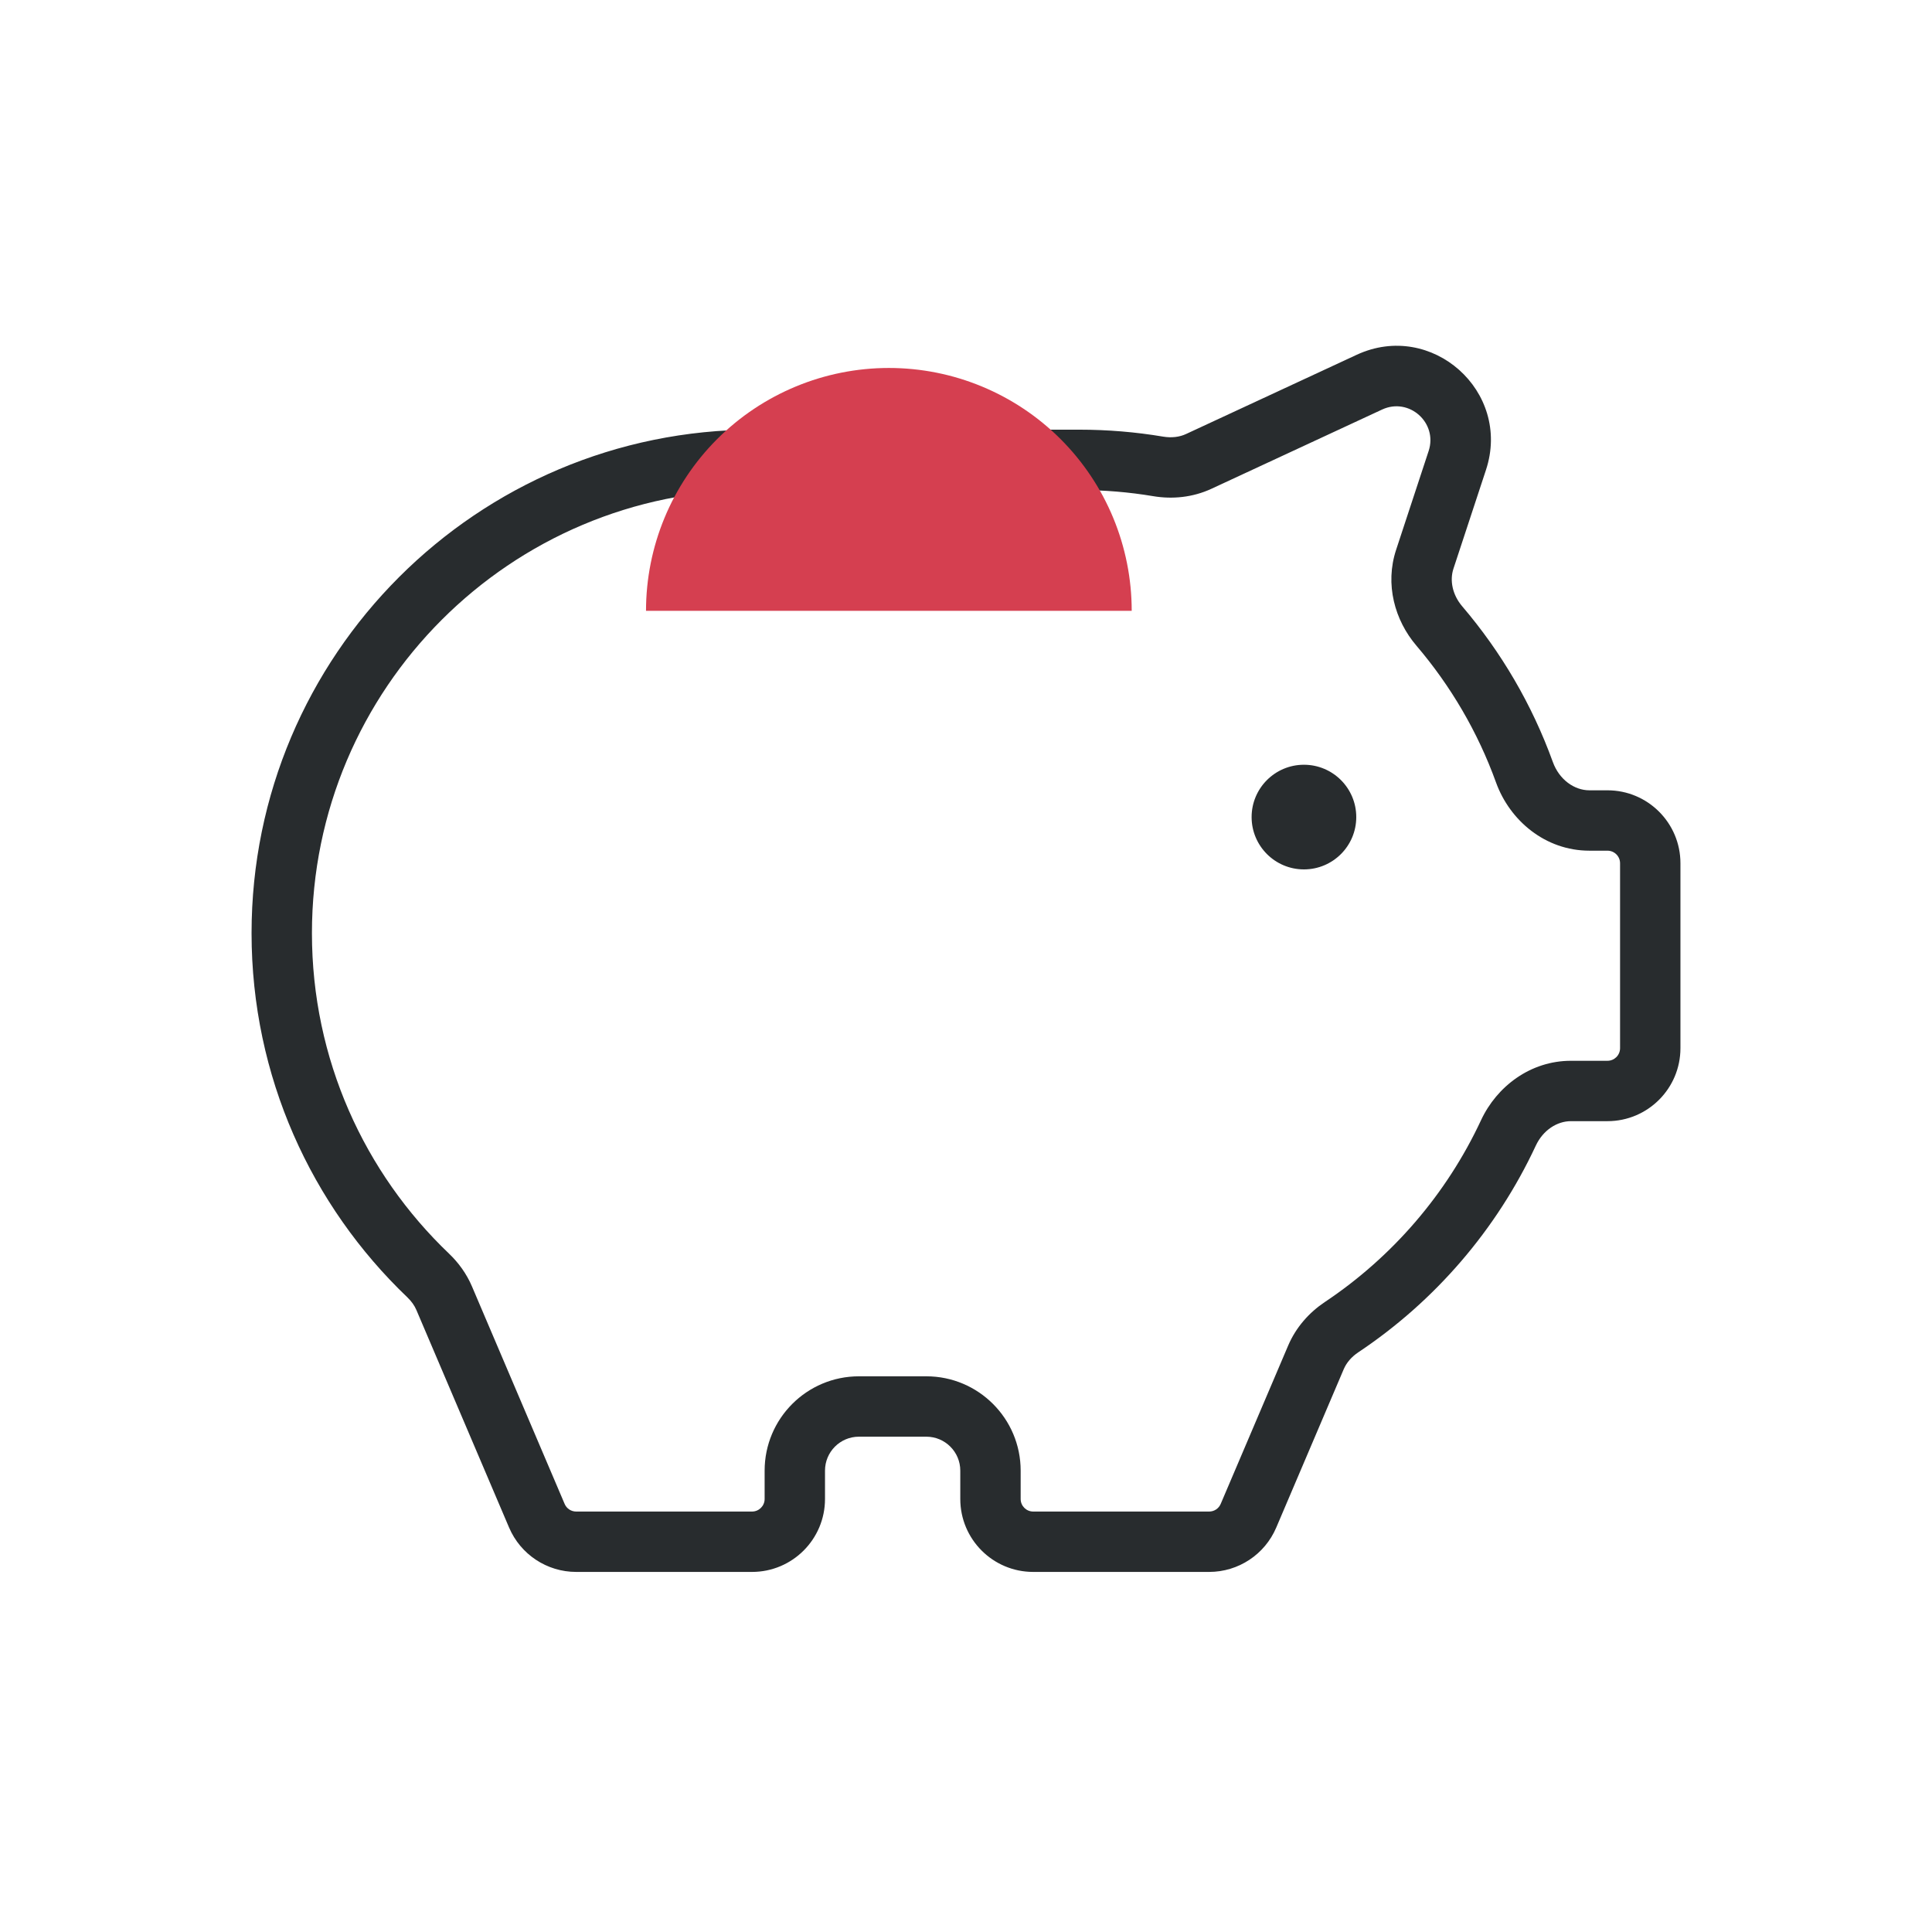
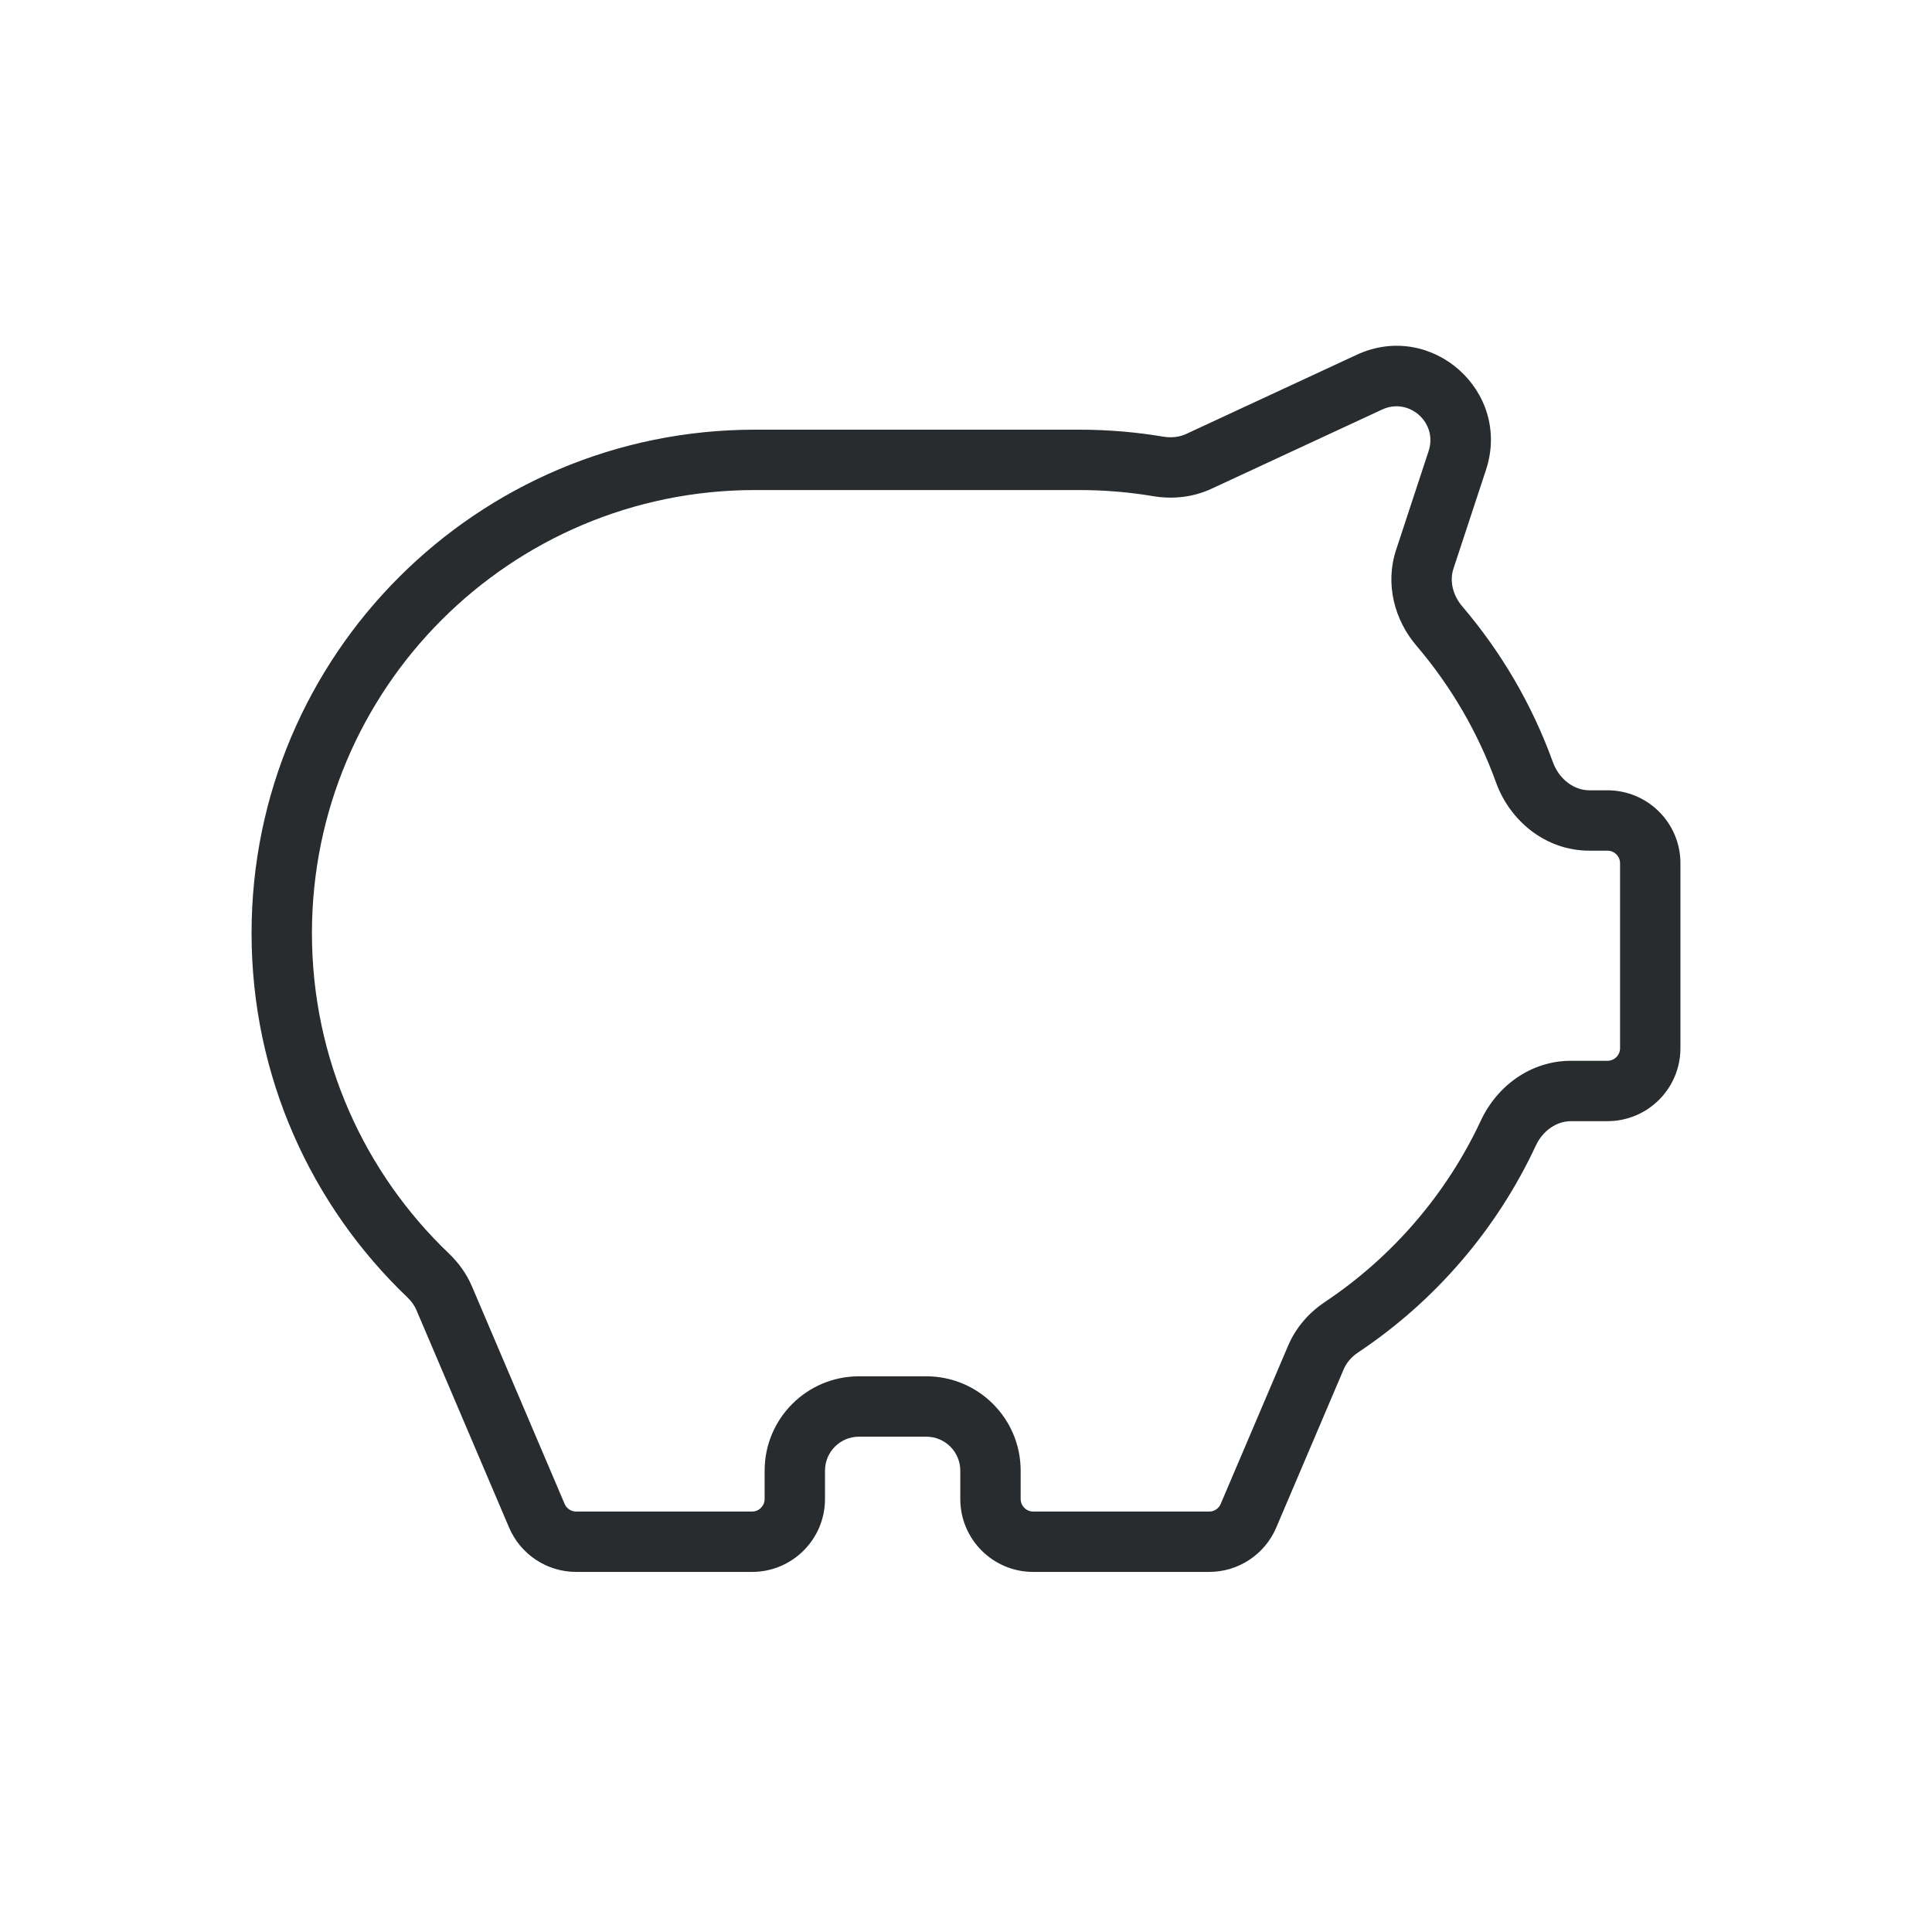
<svg xmlns="http://www.w3.org/2000/svg" width="48" height="48" viewBox="0 0 48 48" fill="none">
  <path d="M31.018 37.658L30.328 37.364L31.018 37.658ZM13.338 37.658L12.648 37.952L12.648 37.952L13.338 37.658ZM11.037 32.255L10.346 32.549L11.037 32.255ZM10.639 31.691L11.158 31.148L10.639 31.691ZM33.33 32.974L32.913 32.35L33.33 32.974ZM32.695 33.722L32.005 33.428L32.695 33.722ZM37.476 28.148L38.156 28.464L37.476 28.148ZM37.875 19.187L38.58 18.932L37.875 19.187ZM35.398 13.895L34.686 13.66L35.398 13.895ZM35.76 15.554L35.19 16.041L35.76 15.554ZM29.783 11.463L30.099 12.143L29.783 11.463ZM34.022 9.495L33.706 8.815L34.022 9.495ZM36.207 11.439L36.919 11.674L36.207 11.439ZM33.706 8.815L29.467 10.783L30.099 12.143L34.338 10.175L33.706 8.815ZM36.11 14.13L36.919 11.674L35.494 11.205L34.686 13.66L36.11 14.13ZM38.58 18.932C38.064 17.505 37.296 16.198 36.331 15.067L35.19 16.041C36.04 17.037 36.716 18.187 37.169 19.442L38.58 18.932ZM39.937 19.635H39.488V21.135H39.937V19.635ZM41.75 21.447C41.75 20.446 40.938 19.635 39.937 19.635V21.135C40.11 21.135 40.25 21.275 40.25 21.447H41.75ZM41.75 26.042V21.447H40.25V26.042H41.75ZM39.937 27.855C40.938 27.855 41.75 27.043 41.75 26.042H40.25C40.25 26.215 40.11 26.355 39.937 26.355V27.855ZM39.029 27.855H39.937V26.355H39.029V27.855ZM33.746 33.598C35.647 32.33 37.181 30.555 38.156 28.464L36.796 27.831C35.939 29.669 34.588 31.233 32.913 32.35L33.746 33.598ZM31.708 37.952L33.385 34.016L32.005 33.428L30.328 37.364L31.708 37.952ZM30.041 39.054C30.767 39.054 31.423 38.621 31.708 37.952L30.328 37.364C30.279 37.48 30.166 37.554 30.041 37.554V39.054ZM25.67 39.054H30.041V37.554H25.67V39.054ZM23.858 37.242C23.858 38.243 24.669 39.054 25.67 39.054V37.554C25.497 37.554 25.358 37.414 25.358 37.242H23.858ZM23.858 36.538V37.242H25.358V36.538H23.858ZM21.34 35.694H23.014V34.194H21.34V35.694ZM20.497 37.242V36.538H18.997V37.242H20.497ZM18.684 39.054C19.685 39.054 20.497 38.243 20.497 37.242H18.997C18.997 37.414 18.857 37.554 18.684 37.554V39.054ZM14.315 39.054H18.684V37.554H14.315V39.054ZM12.648 37.952C12.933 38.62 13.589 39.054 14.315 39.054V37.554C14.19 37.554 14.077 37.48 14.028 37.364L12.648 37.952ZM10.346 32.549L12.648 37.952L14.028 37.364L11.726 31.961L10.346 32.549ZM6.25 23.184C6.25 26.743 7.737 29.956 10.122 32.233L11.158 31.148C9.057 29.143 7.75 26.317 7.75 23.184H6.25ZM18.76 10.675C11.851 10.675 6.25 16.275 6.25 23.184H7.75C7.75 17.104 12.679 12.175 18.76 12.175V10.675ZM26.812 10.675H18.76V12.175H26.812V10.675ZM28.898 10.848C28.219 10.734 27.522 10.675 26.812 10.675V12.175C27.439 12.175 28.053 12.227 28.65 12.327L28.898 10.848ZM21.34 34.194C20.046 34.194 18.997 35.244 18.997 36.538H20.497C20.497 36.072 20.874 35.694 21.34 35.694V34.194ZM11.726 31.961C11.591 31.644 11.391 31.371 11.158 31.148L10.122 32.233C10.224 32.331 10.3 32.439 10.346 32.549L11.726 31.961ZM32.913 32.35C32.529 32.607 32.2 32.972 32.005 33.428L33.385 34.016C33.453 33.858 33.575 33.712 33.746 33.598L32.913 32.35ZM39.029 26.355C38.023 26.355 37.187 26.992 36.796 27.831L38.156 28.464C38.336 28.078 38.685 27.855 39.029 27.855V26.355ZM25.358 36.538C25.358 35.244 24.308 34.194 23.014 34.194V35.694C23.48 35.694 23.858 36.072 23.858 36.538H25.358ZM37.169 19.442C37.51 20.385 38.392 21.135 39.488 21.135V19.635C39.114 19.635 38.739 19.371 38.58 18.932L37.169 19.442ZM34.686 13.66C34.404 14.515 34.65 15.409 35.19 16.041L36.331 15.067C36.085 14.78 36.014 14.423 36.11 14.13L34.686 13.66ZM29.467 10.783C29.306 10.858 29.109 10.883 28.898 10.848L28.65 12.327C29.123 12.407 29.632 12.36 30.099 12.143L29.467 10.783ZM34.338 10.175C35.008 9.864 35.725 10.503 35.494 11.205L36.919 11.674C37.561 9.725 35.567 7.951 33.706 8.815L34.338 10.175Z" fill="#282C2E" />
-   <circle cx="32.396" cy="20.3" r="1.3" fill="#282C2E" />
-   <path d="M28.117 15.176C28.117 13.575 27.482 12.041 26.35 10.909C25.219 9.778 23.684 9.142 22.084 9.142C20.484 9.142 18.949 9.778 17.817 10.909C16.686 12.041 16.05 13.575 16.05 15.176L22.084 15.176H28.117Z" fill="#D53F50" />
</svg>